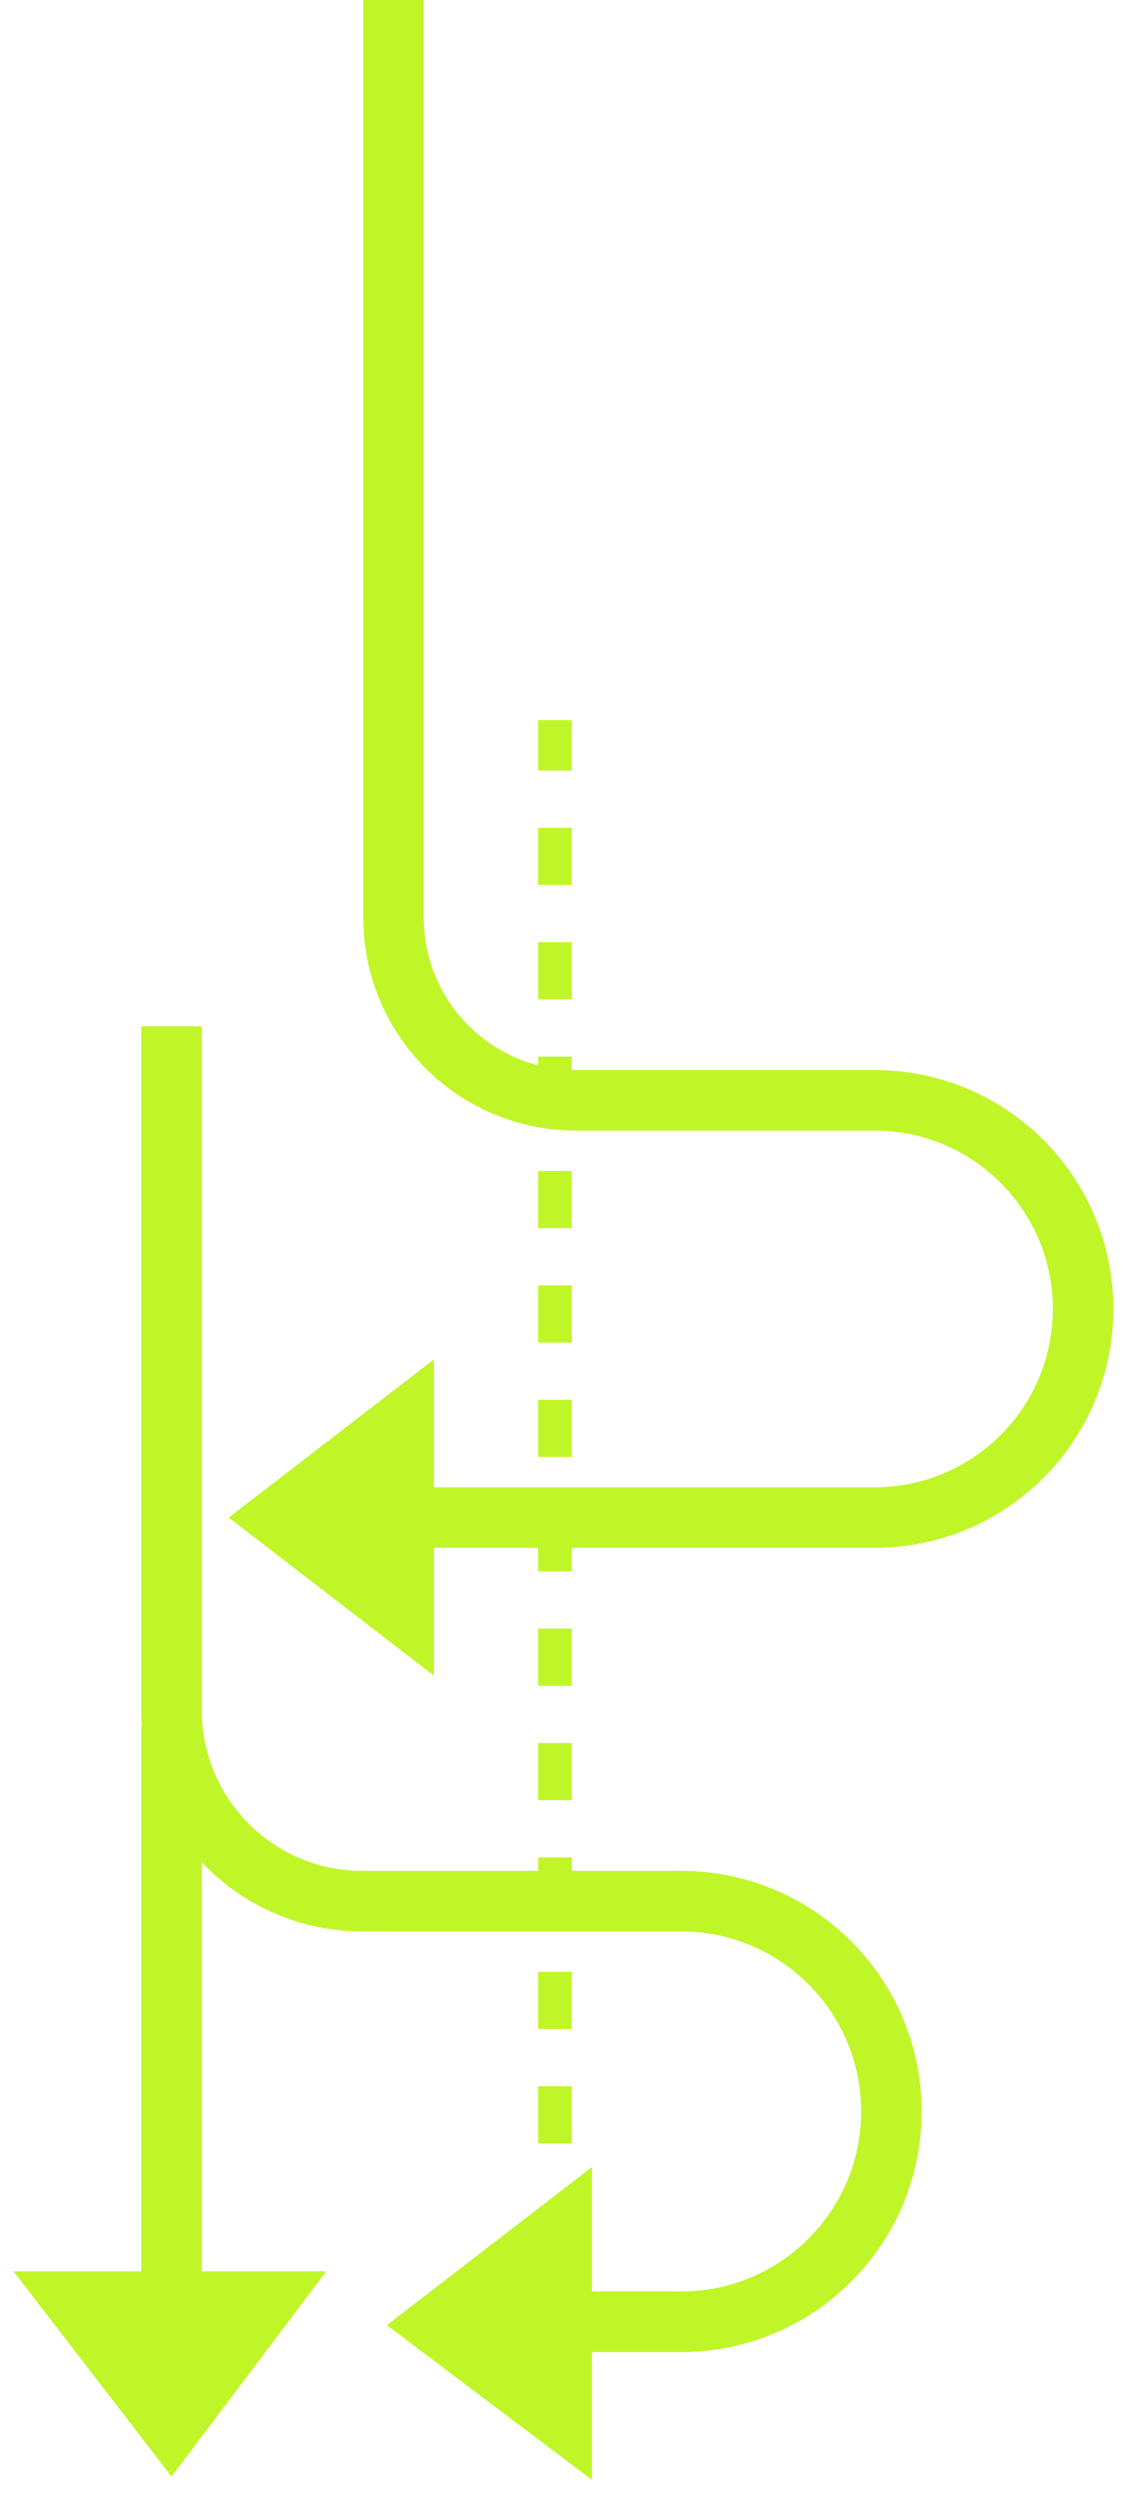
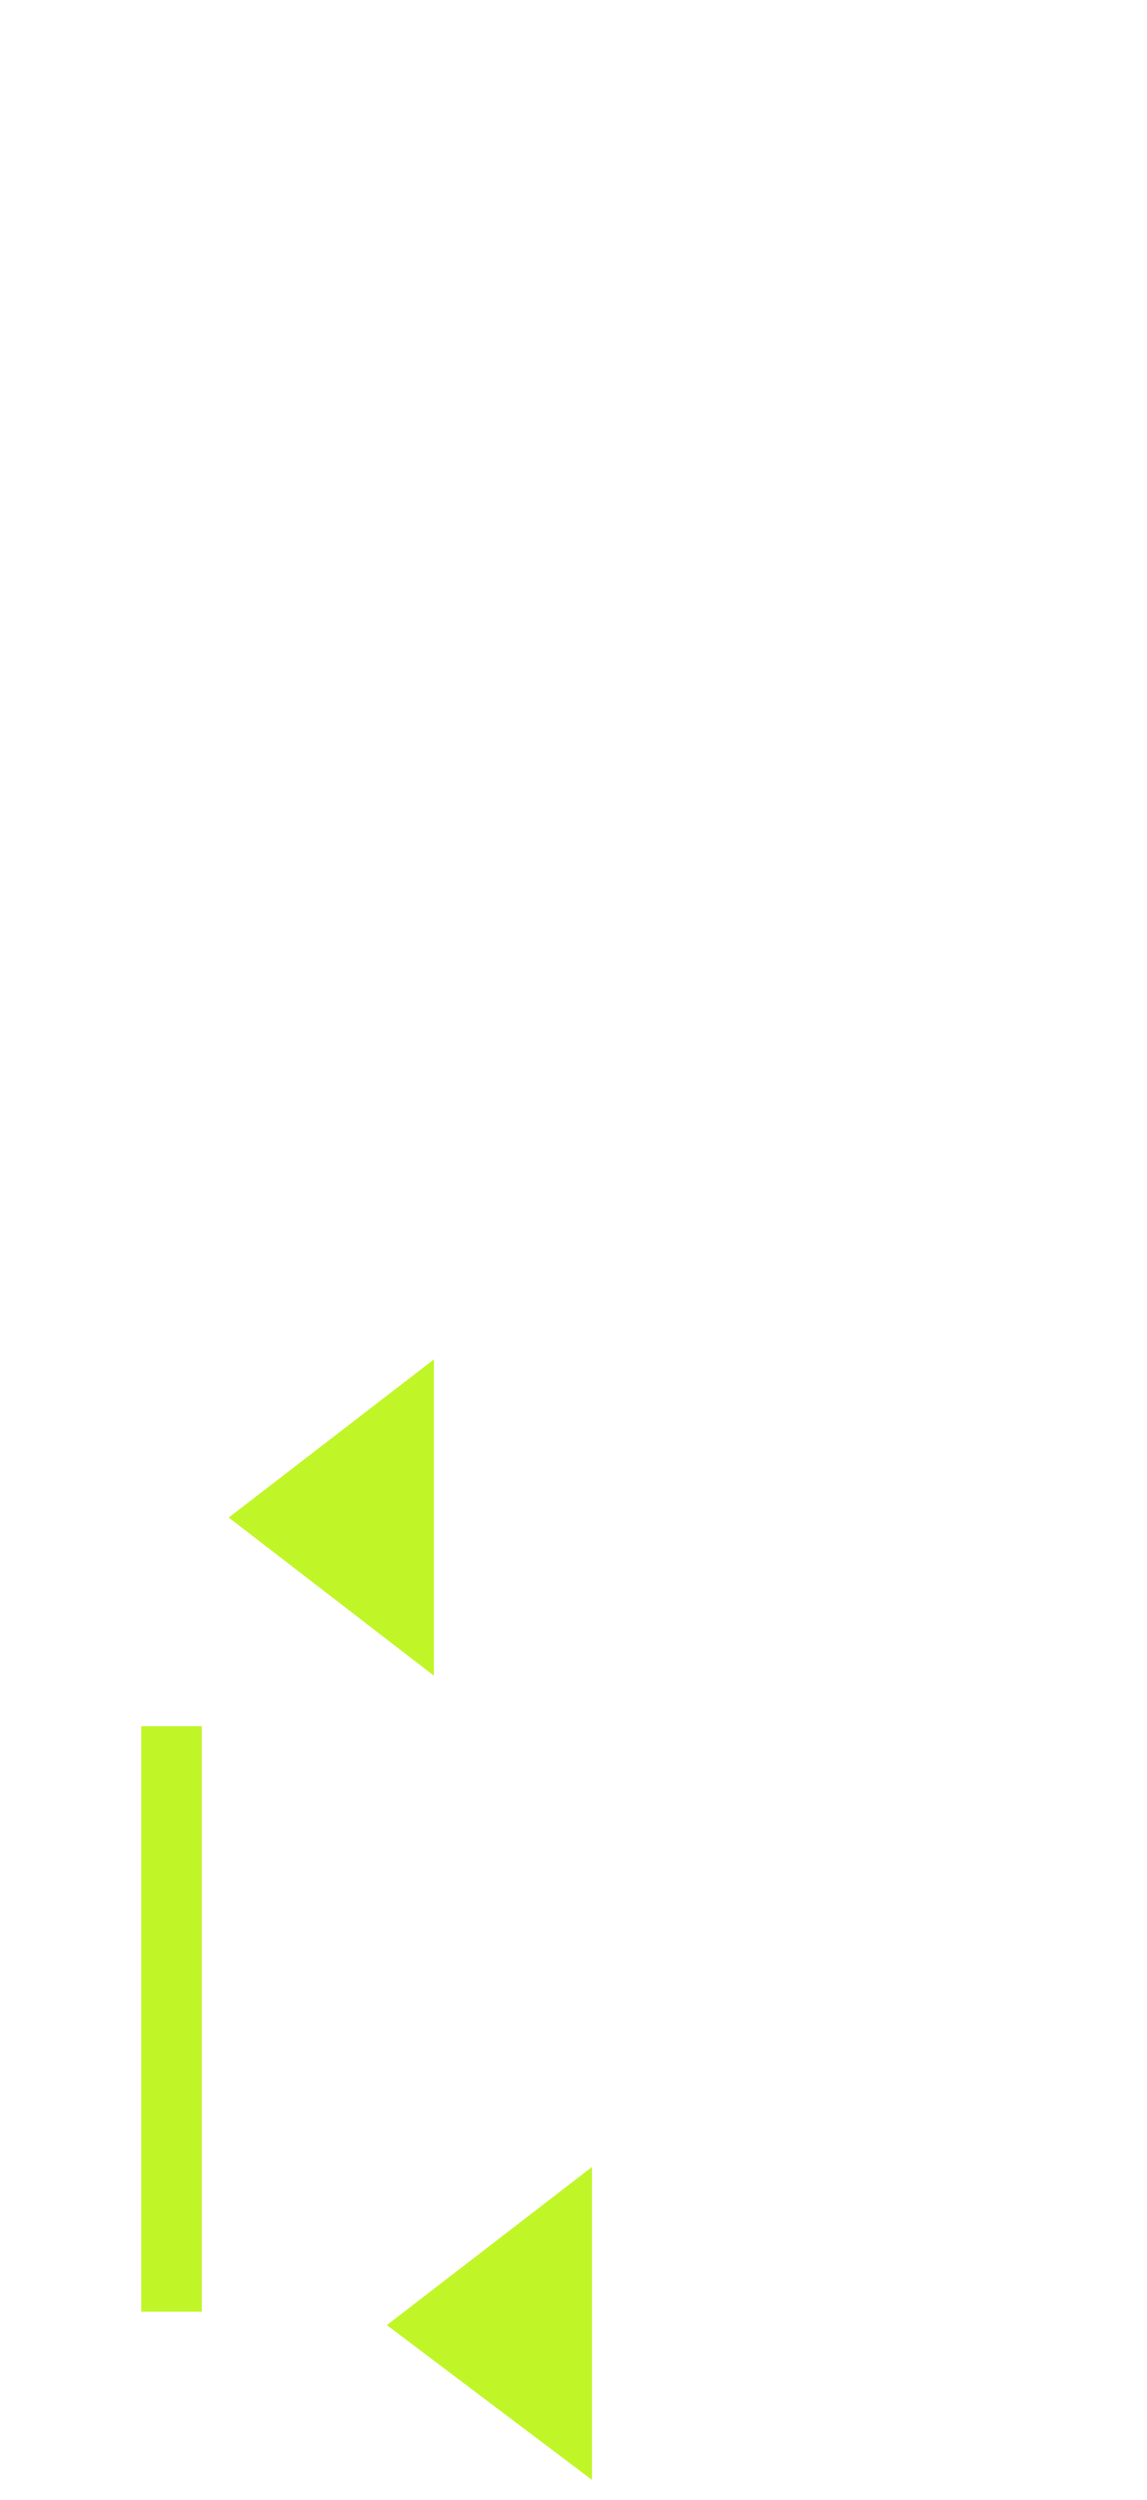
<svg xmlns="http://www.w3.org/2000/svg" width="341" height="743" viewBox="0 0 341 743" fill="none">
-   <path d="M117 0V272.768C117 302.72 141.28 327 171.232 327H260C294.242 327 322 354.758 322 389C322 423.242 294.242 451 260 451H117" stroke="#C0F628" stroke-width="18" />
-   <path d="M165 637L165 214" stroke="#C0F628" stroke-width="10" stroke-miterlimit="2.366" stroke-dasharray="17 17" />
  <path d="M129 404L68 451L129 498L129 404Z" fill="#C0F628" />
-   <path d="M97 675L51 736L4 675L97 675Z" fill="#C0F628" />
  <path d="M176 737L115 691L176 644V737Z" fill="#C0F628" />
  <path d="M51 513L51 687" stroke="#C0F628" stroke-width="18" />
-   <path d="M51 305V508.282C51 539.606 76.394 565 107.718 565H202.5C237.018 565 265 592.982 265 627.5C265 662.018 237.018 690 202.5 690H133" stroke="#C0F628" stroke-width="18" />
</svg>